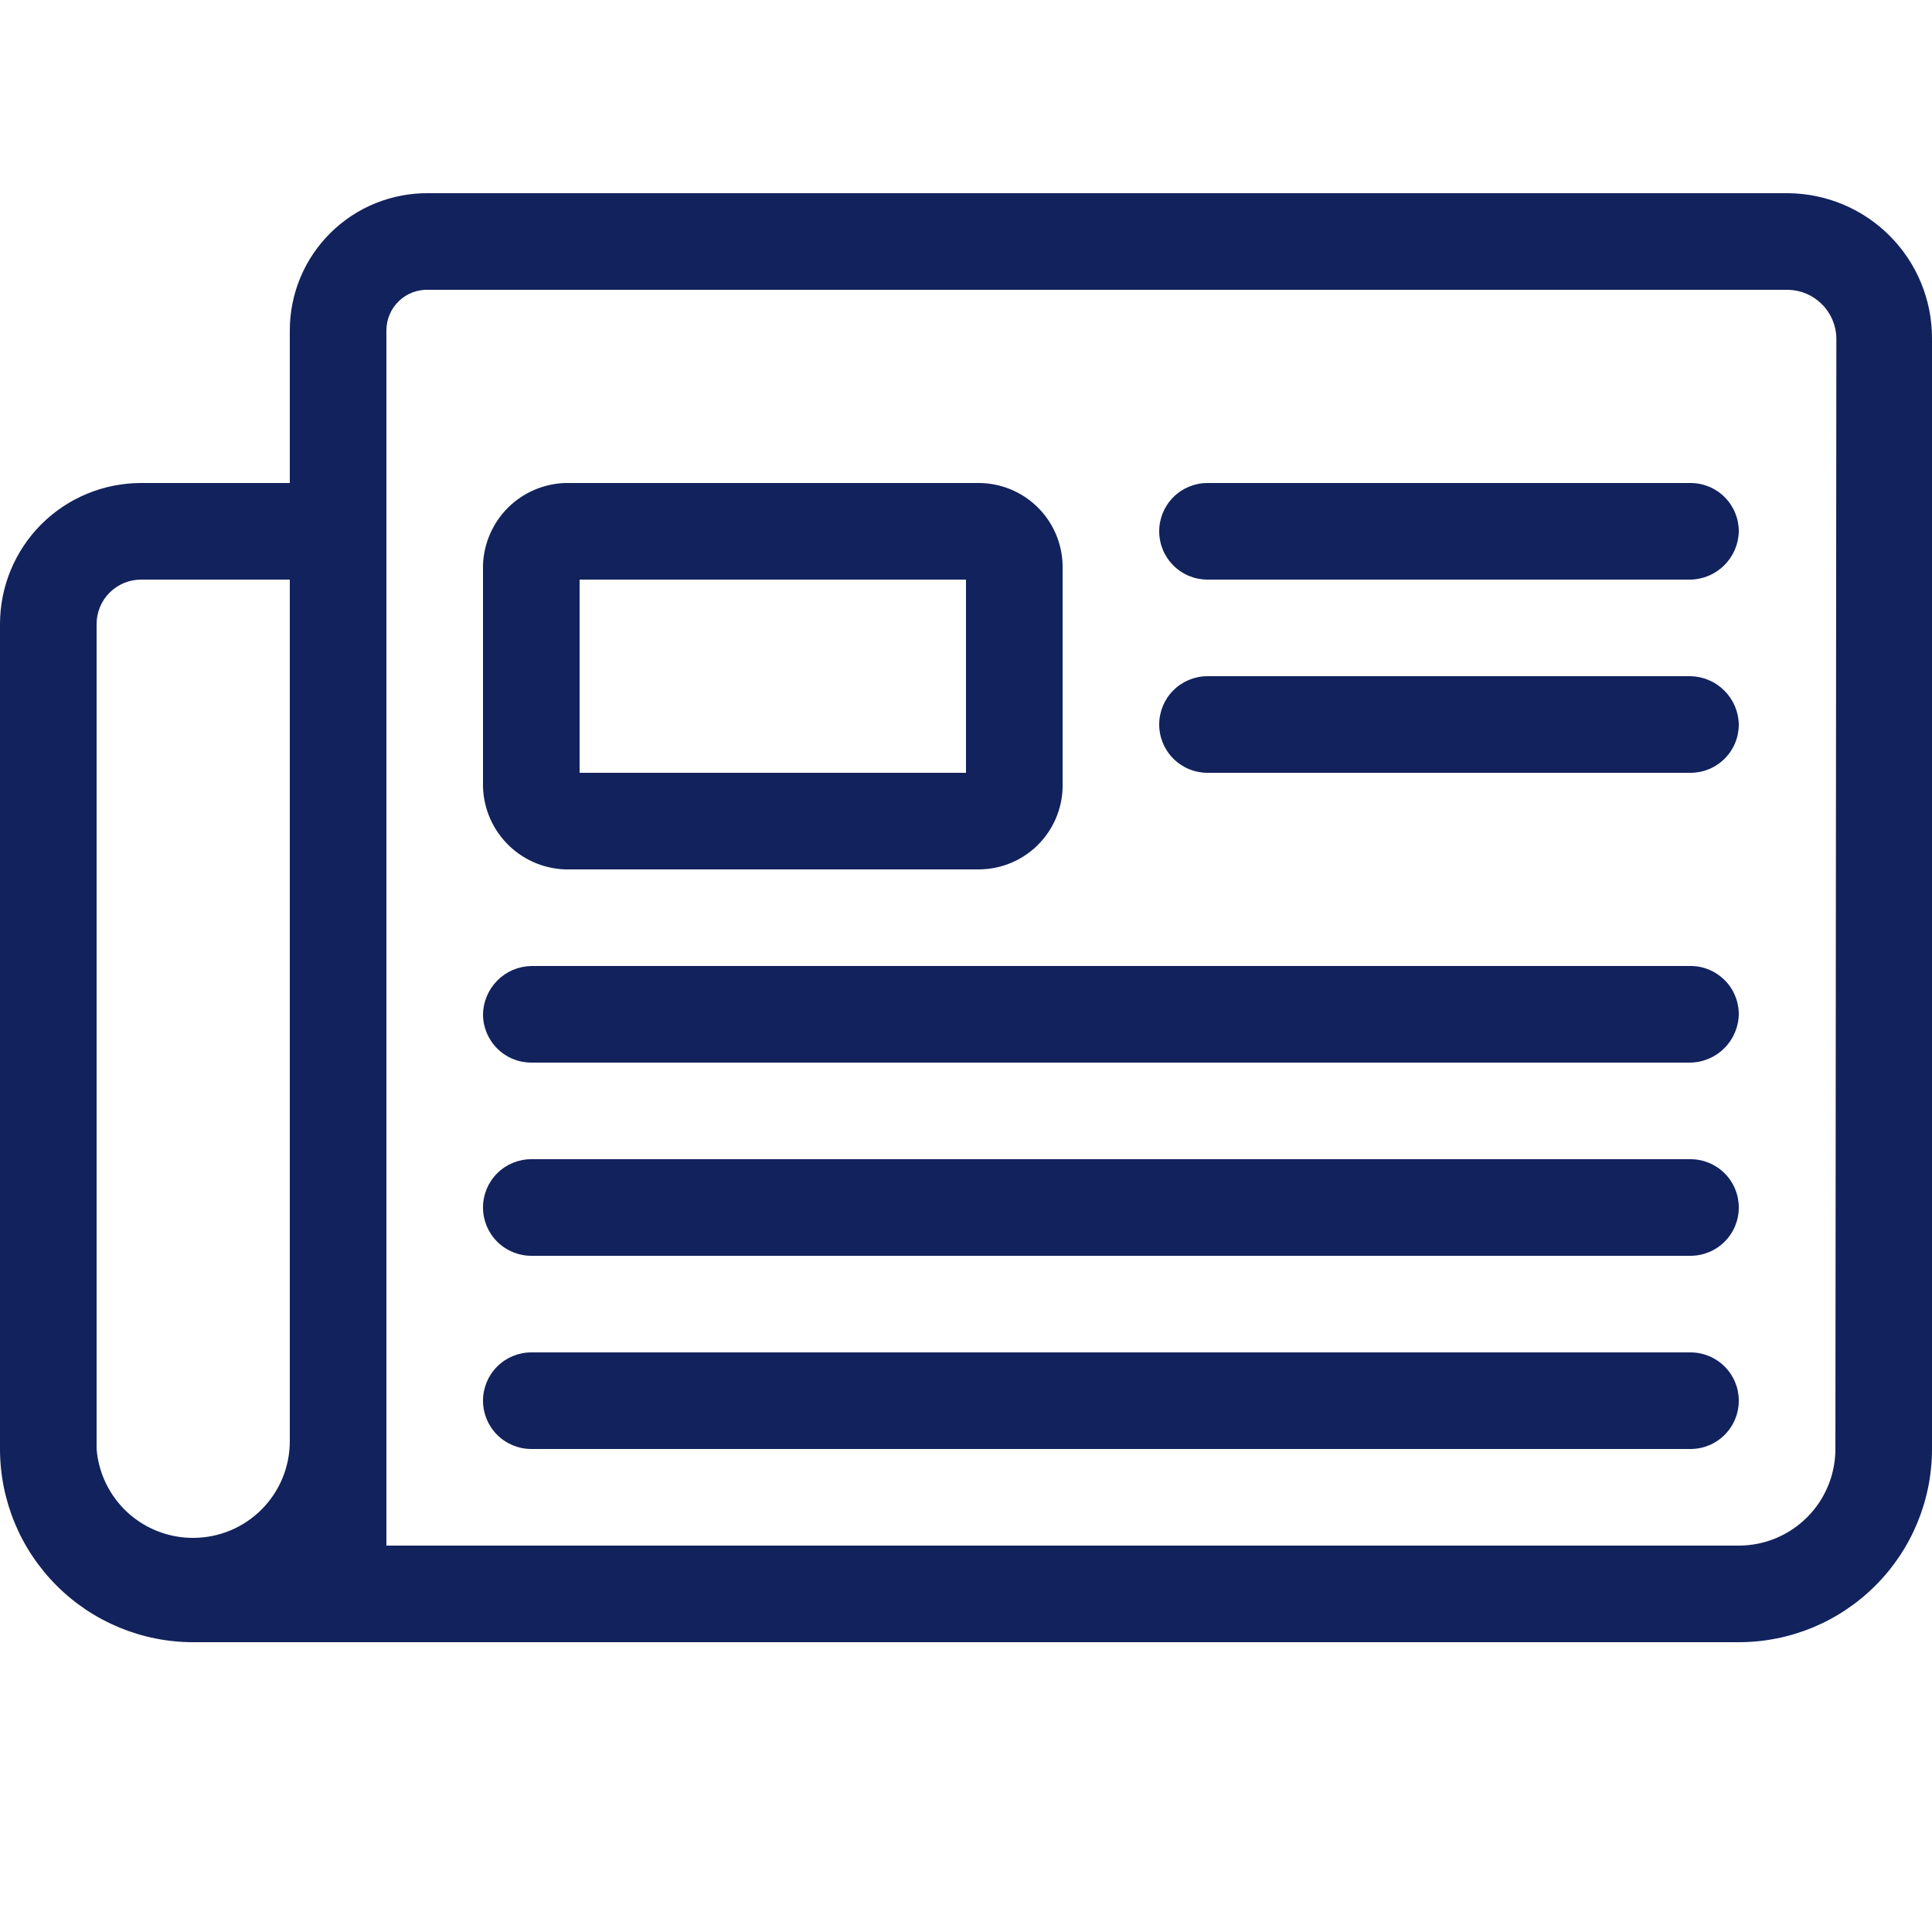
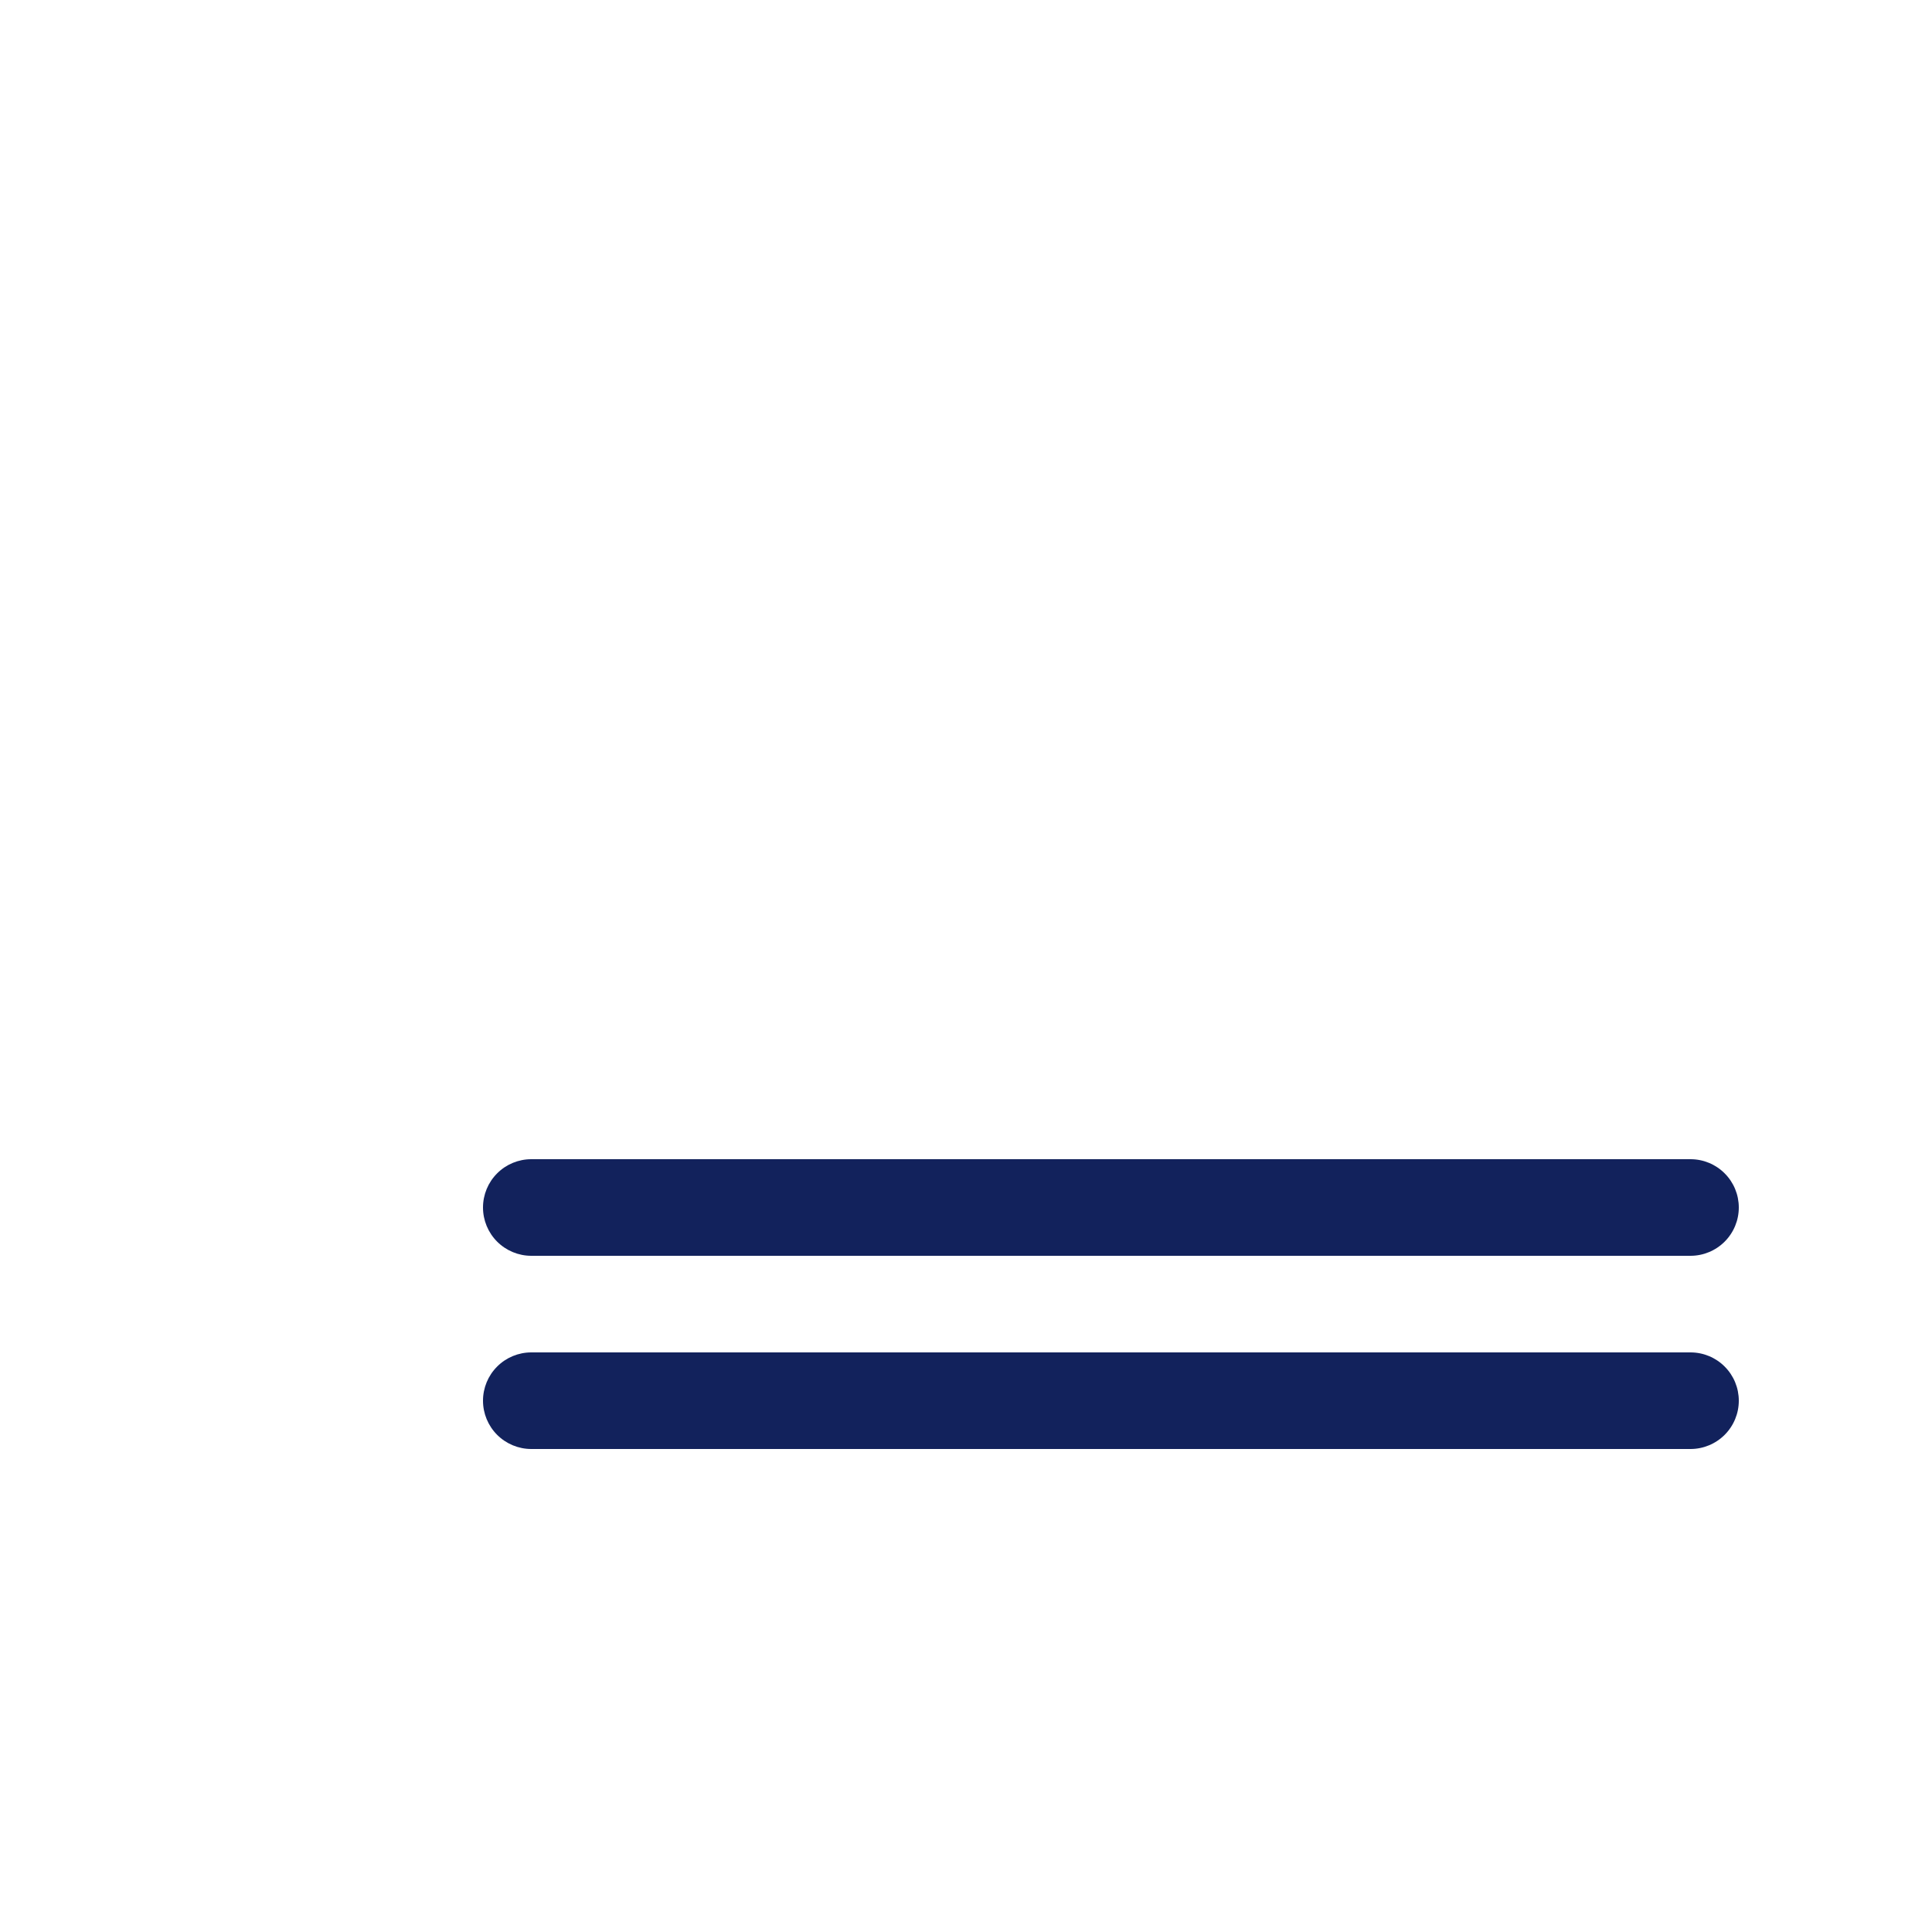
<svg xmlns="http://www.w3.org/2000/svg" width="40" height="40" viewBox="0 0 40 40" fill="none">
-   <path d="M37.02 4H8.88C8.504 3.995 8.13 4.065 7.781 4.205C7.432 4.345 7.114 4.554 6.846 4.818C6.578 5.082 6.365 5.397 6.22 5.744C6.075 6.091 6 6.464 6 6.84V10H2.92C2.146 10 1.403 10.308 0.855 10.855C0.308 11.403 0 12.146 0 12.92V30C0 31.061 0.421 32.078 1.172 32.828C1.922 33.579 2.939 34 4 34H36C37.061 34 38.078 33.579 38.828 32.828C39.579 32.078 40 31.061 40 30V7C40 6.208 39.687 5.448 39.128 4.886C38.57 4.324 37.812 4.006 37.02 4ZM2 30V12.92C2 12.676 2.097 12.442 2.269 12.27C2.442 12.097 2.676 12 2.92 12H6V29.84C6 30.37 5.789 30.879 5.414 31.254C5.039 31.629 4.53 31.84 4 31.84C3.496 31.842 3.01 31.653 2.639 31.312C2.269 30.971 2.04 30.502 2 30ZM38 30C38 30.53 37.789 31.039 37.414 31.414C37.039 31.789 36.53 32 36 32H8V6.84C8 6.726 8.023 6.614 8.068 6.509C8.112 6.405 8.178 6.31 8.26 6.232C8.342 6.153 8.44 6.092 8.546 6.052C8.653 6.013 8.766 5.995 8.88 6H37.02C37.284 6.005 37.535 6.112 37.721 6.299C37.908 6.485 38.015 6.737 38.02 7L38 30Z" fill="#12225C" />
-   <path d="M11.7 18H20.26C20.494 18 20.725 17.953 20.94 17.862C21.155 17.771 21.35 17.637 21.512 17.469C21.674 17.301 21.801 17.102 21.885 16.884C21.969 16.666 22.008 16.433 22 16.2V11.7C21.989 11.245 21.802 10.813 21.476 10.495C21.151 10.178 20.715 10 20.26 10H11.7C11.254 10.015 10.83 10.199 10.514 10.514C10.199 10.83 10.015 11.254 10 11.7V16.2C9.989 16.663 10.162 17.112 10.48 17.449C10.798 17.786 11.237 17.984 11.7 18ZM12 12H20V16H12V12Z" fill="#12225C" />
-   <path d="M34.98 20H11C10.736 20.005 10.485 20.112 10.299 20.298C10.112 20.485 10.005 20.736 10 21C10 21.265 10.105 21.519 10.293 21.707C10.48 21.895 10.735 22 11 22H35C35.267 21.995 35.521 21.885 35.708 21.694C35.895 21.503 36 21.247 36 20.98C35.997 20.849 35.969 20.719 35.916 20.599C35.864 20.478 35.788 20.369 35.693 20.279C35.598 20.188 35.487 20.116 35.364 20.068C35.242 20.02 35.111 19.997 34.98 20Z" fill="#12225C" />
-   <path d="M25 12H35C35.264 11.995 35.515 11.888 35.701 11.701C35.888 11.515 35.995 11.264 36 11C36 10.735 35.895 10.48 35.707 10.293C35.52 10.105 35.265 10 35 10H25C24.735 10 24.48 10.105 24.293 10.293C24.105 10.48 24 10.735 24 11C24 11.265 24.105 11.52 24.293 11.707C24.48 11.895 24.735 12 25 12Z" fill="#12225C" />
-   <path d="M25 16H35C35.265 16 35.52 15.895 35.707 15.707C35.895 15.52 36 15.265 36 15C35.995 14.736 35.888 14.485 35.701 14.299C35.515 14.112 35.264 14.005 35 14H25C24.735 14 24.48 14.105 24.293 14.293C24.105 14.48 24 14.735 24 15C24 15.265 24.105 15.52 24.293 15.707C24.48 15.895 24.735 16 25 16Z" fill="#12225C" />
  <path d="M35.02 24H11C10.735 24 10.48 24.105 10.293 24.293C10.105 24.48 10 24.735 10 25C10 25.265 10.105 25.519 10.293 25.707C10.48 25.894 10.735 26 11 26H35C35.265 26 35.52 25.894 35.707 25.707C35.895 25.519 36 25.265 36 25C36 24.735 35.895 24.48 35.707 24.293C35.52 24.105 35.265 24 35 24H35.02Z" fill="#12225C" />
  <path d="M35.02 28H11C10.735 28 10.48 28.105 10.293 28.293C10.105 28.48 10 28.735 10 29C10 29.265 10.105 29.519 10.293 29.707C10.48 29.894 10.735 30 11 30H35C35.265 30 35.52 29.894 35.707 29.707C35.895 29.519 36 29.265 36 29C36 28.735 35.895 28.48 35.707 28.293C35.52 28.105 35.265 28 35 28H35.02Z" fill="#12225C" />
</svg>